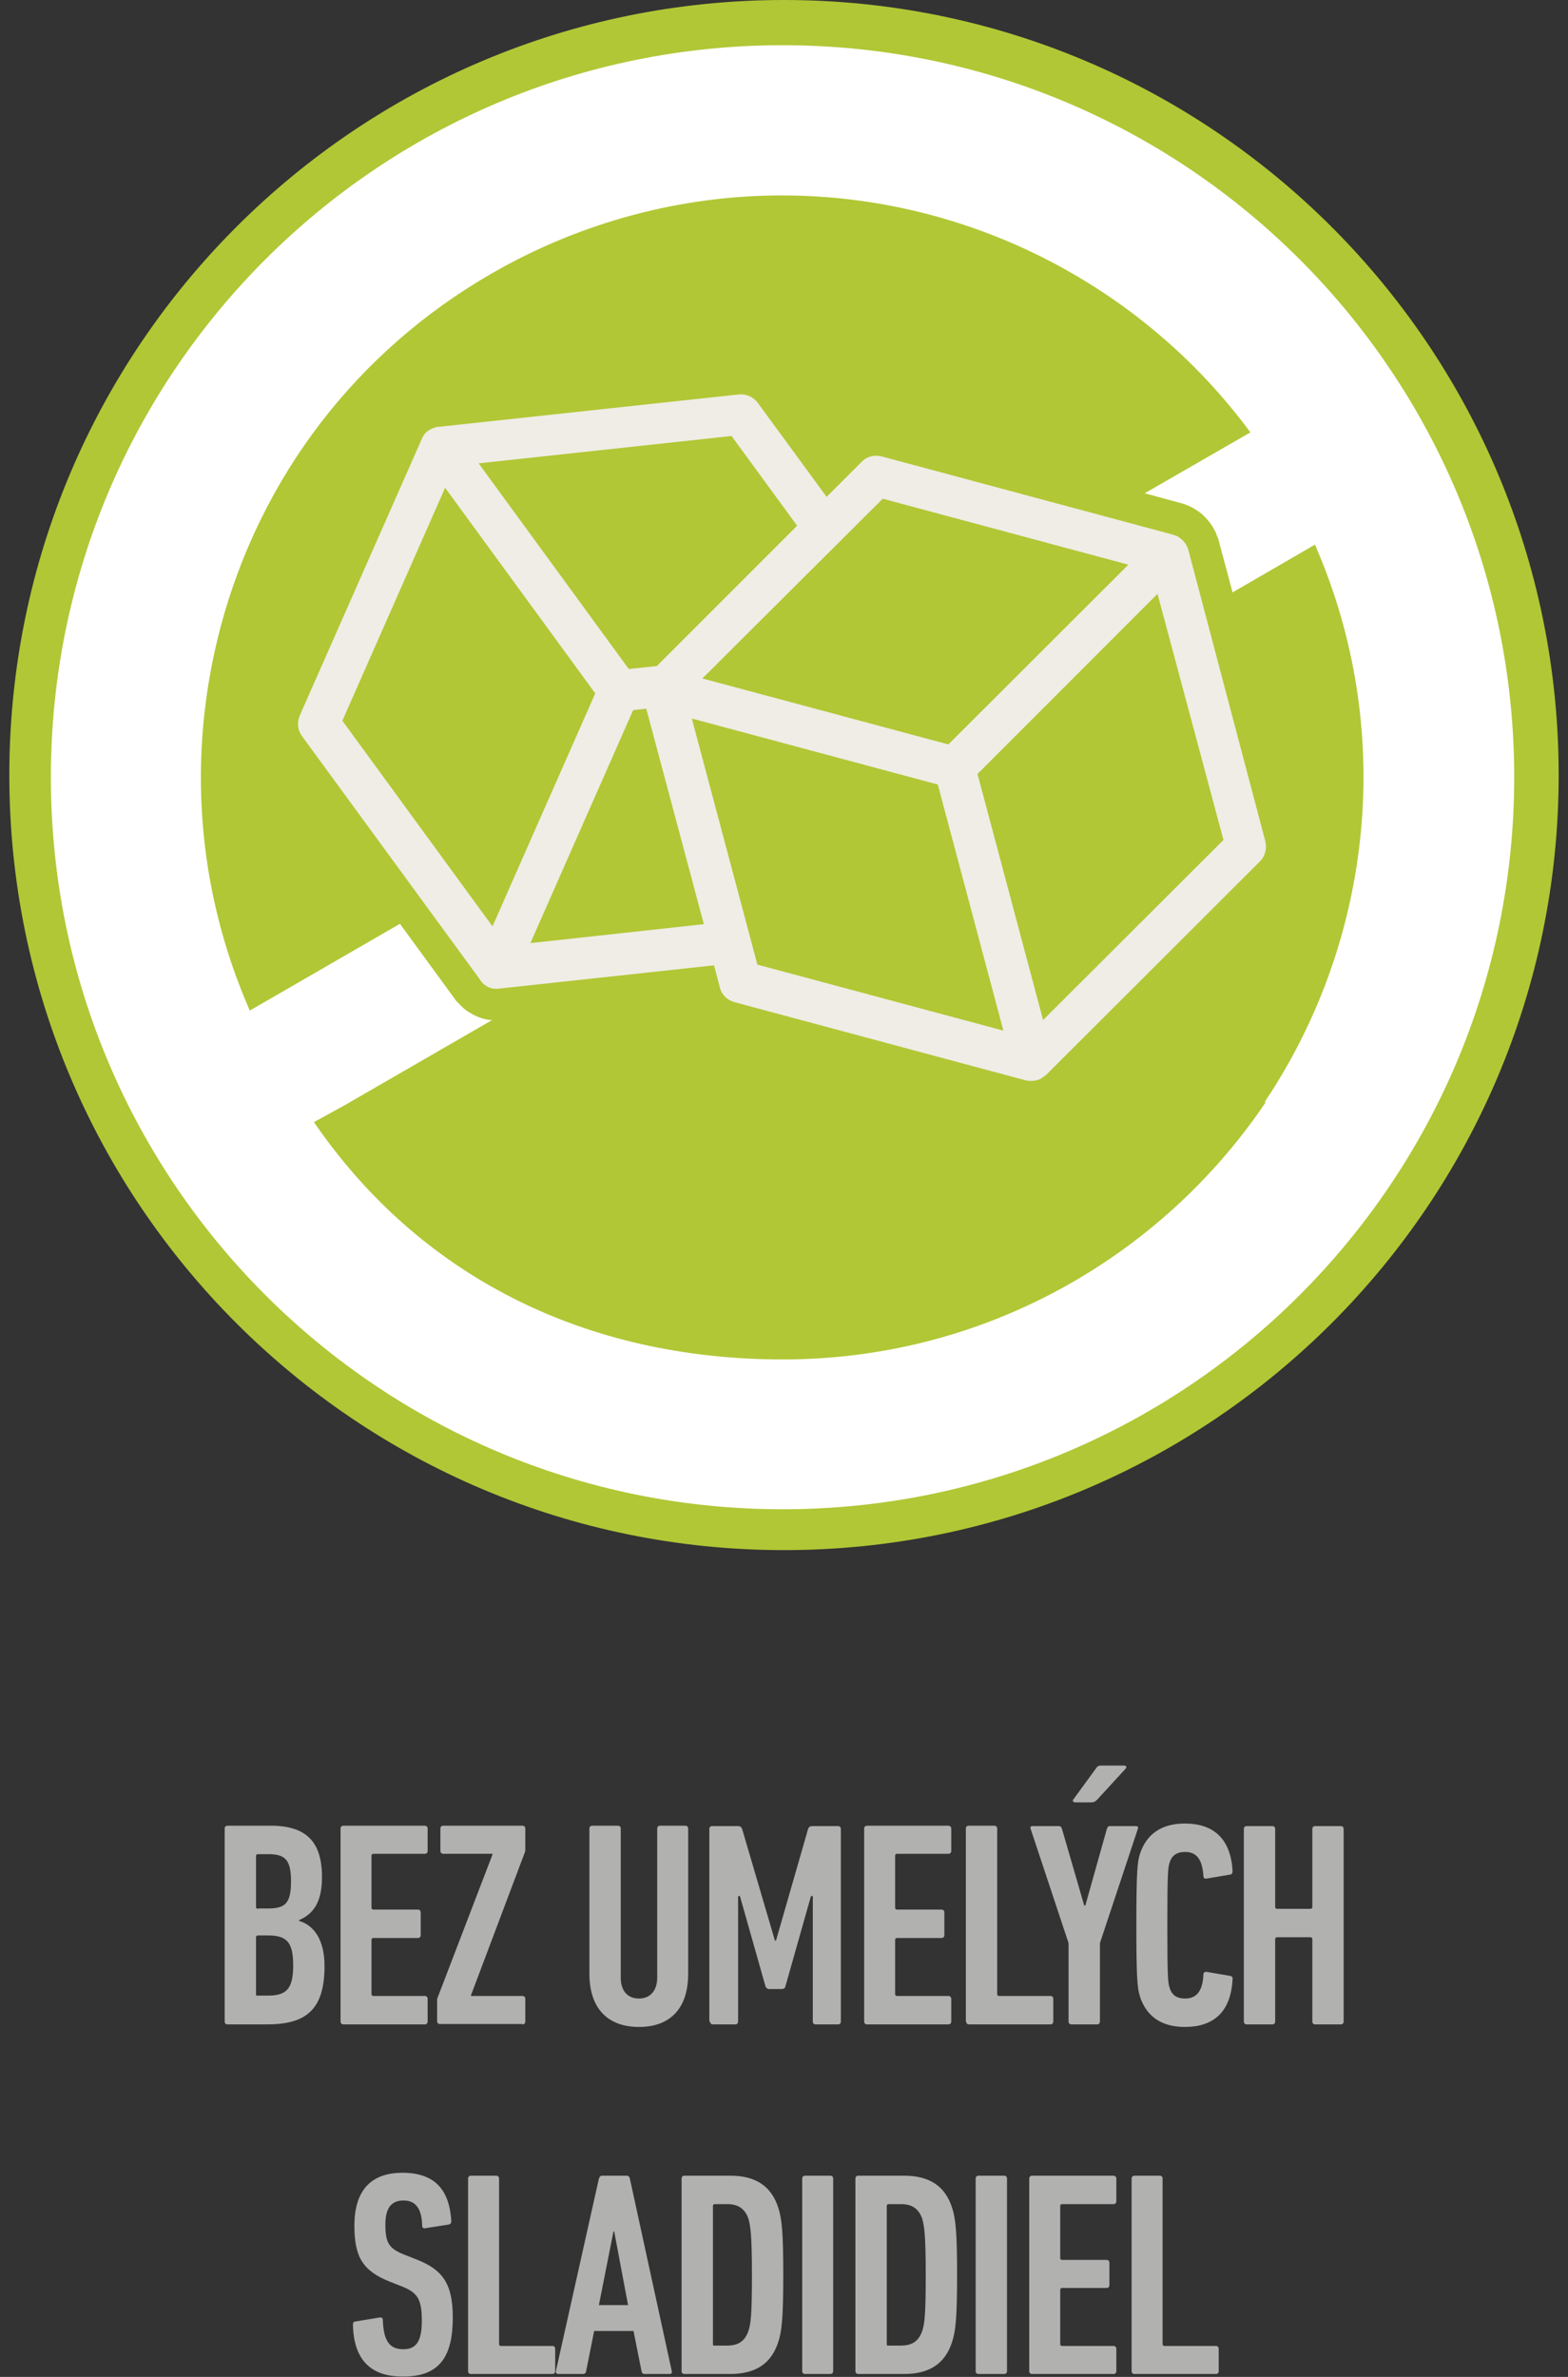
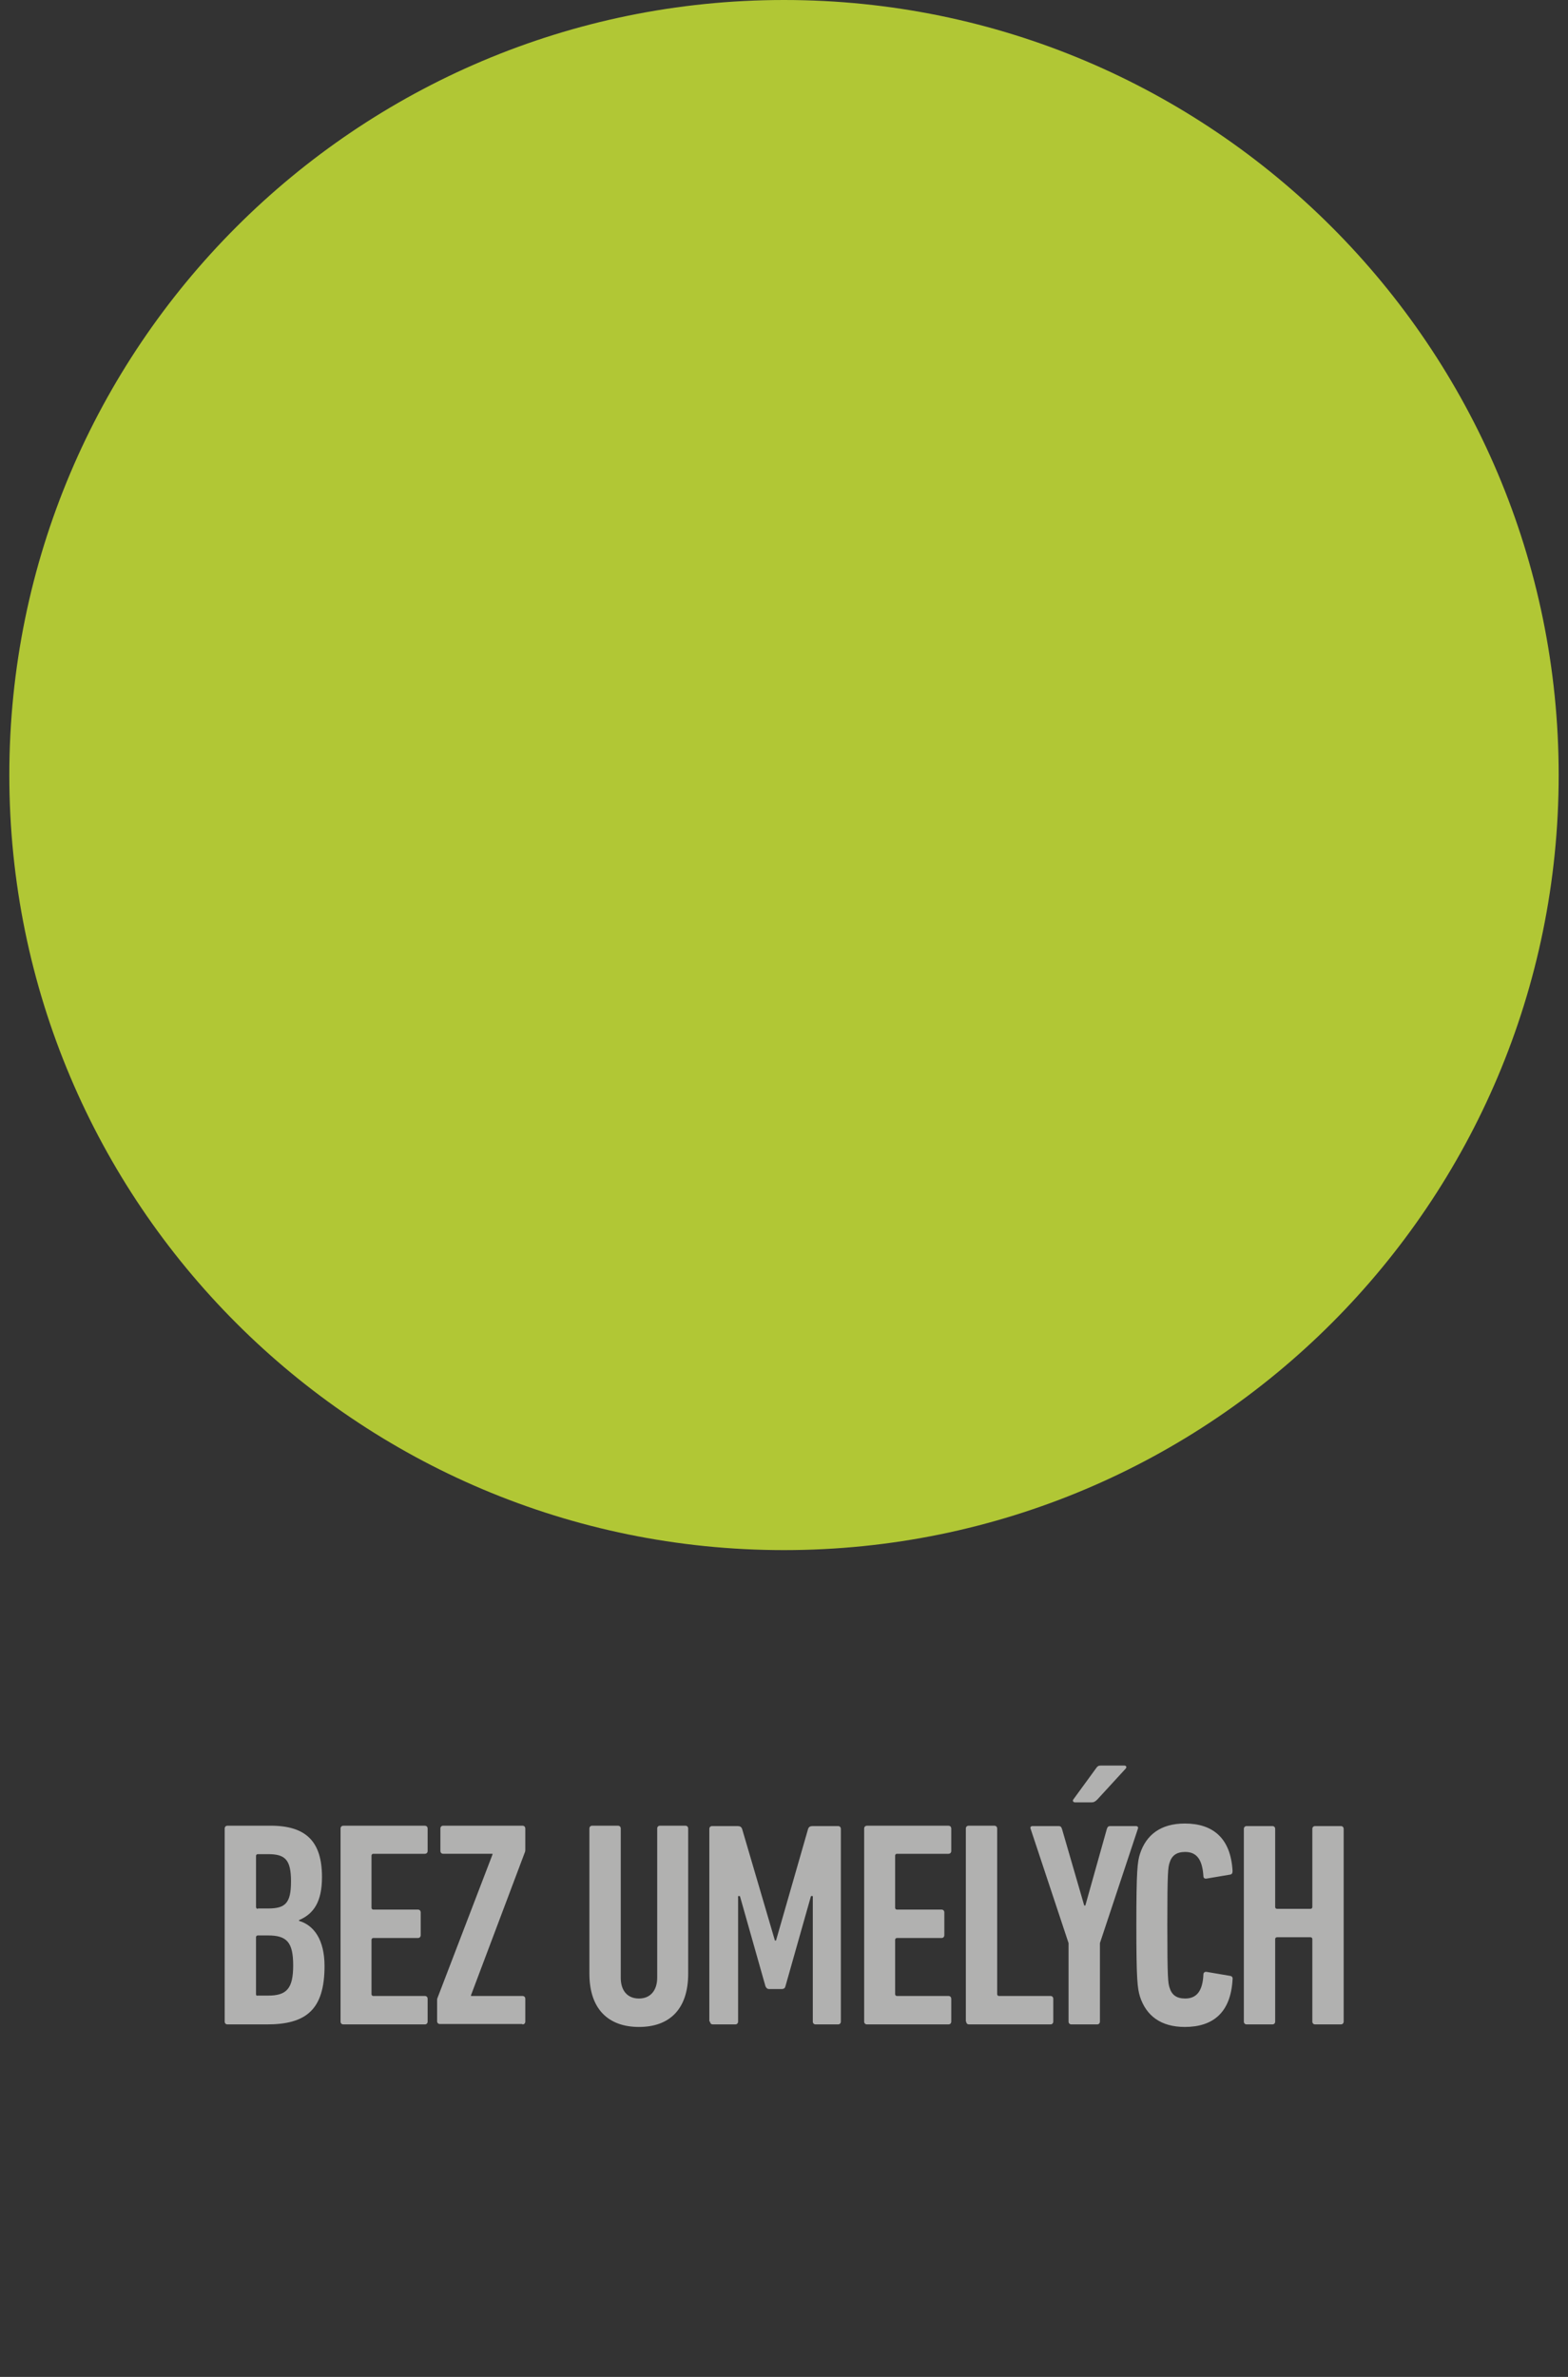
<svg xmlns="http://www.w3.org/2000/svg" xmlns:xlink="http://www.w3.org/1999/xlink" version="1.1" id="Vrstva_1" x="0px" y="0px" width="132px" height="200px" viewBox="84 0 132 200" xml:space="preserve">
  <rect x="84" y="0" width="132" height="200" fill="#333333" stroke="none" />
  <g>
    <g>
      <defs>
        <rect id="SVGID_1_" x="84.785" width="130.43" height="200" />
      </defs>
      <clipPath id="SVGID_2_">
        <use xlink:href="#SVGID_1_" overflow="visible" />
      </clipPath>
      <path clip-path="url(#SVGID_2_)" fill="#B1C735" d="M150,130.43c36.012,0,65.215-29.203,65.215-65.215    C215.215,29.203,186.012,0,150,0c-36.012,0-65.215,29.203-65.215,65.215C84.785,101.227,113.988,130.43,150,130.43" />
    </g>
    <g>
      <defs>
        <rect id="SVGID_3_" x="84.785" width="130.43" height="200" />
      </defs>
      <clipPath id="SVGID_4_">
        <use xlink:href="#SVGID_3_" overflow="visible" />
      </clipPath>
-       <path clip-path="url(#SVGID_4_)" fill="#FFFFFF" d="M190.583,92.699c-8.804,13.068-23.743,21.688-40.675,21.688    c-16.779,0-30.645-7.086-39.479-19.97l2.515-1.38l12.485-7.208c-0.031,0-0.031,0-0.062,0l-0.307-0.031    c-0.337-0.061-0.675-0.153-0.982-0.307c-0.307-0.153-0.613-0.307-0.92-0.552l-0.092-0.061l-0.123-0.123    c-0.153-0.123-0.276-0.276-0.43-0.429l-0.092-0.092l-4.754-6.503l-12.638,7.301c-4.448-10.153-5.337-21.411-2.454-32.301    c3.375-12.638,11.473-23.19,22.822-29.724c7.454-4.294,15.89-6.564,24.417-6.564c15.614,0,30.276,7.515,39.448,19.938    l-8.896,5.123l3.374,0.92l0.123,0.062c0.184,0.061,0.367,0.153,0.552,0.245l0.245,0.153c0.307,0.184,0.584,0.399,0.798,0.645    c0.245,0.245,0.46,0.521,0.645,0.828l0.062,0.092l0.092,0.184c0.092,0.153,0.153,0.337,0.215,0.521l0.061,0.092l1.228,4.601    l6.933-4.019c6.84,15.614,4.877,33.313-4.233,46.902h0.123V92.699z M149.877,3.804c-34.019,0-61.595,27.577-61.595,61.595    c0,34.018,27.577,61.595,61.595,61.595c34.018,0,61.595-27.577,61.595-61.595C211.473,31.38,183.896,3.804,149.877,3.804" />
    </g>
    <g>
      <defs>
-         <rect id="SVGID_5_" x="84.785" width="130.43" height="200" />
-       </defs>
+         </defs>
      <clipPath id="SVGID_6_">
        <use xlink:href="#SVGID_5_" overflow="visible" />
      </clipPath>
      <path clip-path="url(#SVGID_6_)" fill="#EFEDE5" d="M171.811,85.828l-5.521-20.706l15.152-15.153l5.553,20.706L171.811,85.828z     M147.761,81.166l-5.521-20.706l20.706,5.552l5.521,20.706L147.761,81.166z M128.65,79.356l8.65-19.602l1.104-0.123l4.847,18.129    L128.65,79.356z M125.46,77.945l-12.638-17.301l8.65-19.601l12.638,17.301L125.46,77.945z M145.583,36.687l5.521,7.546    l-11.81,11.81l-2.362,0.246l-12.638-17.301L145.583,36.687z M158.313,41.963l20.676,5.552l-15.154,15.123l-20.705-5.552    L158.313,41.963z M184.019,46.196c0-0.031-0.03-0.031-0.03-0.062c-0.031-0.092-0.063-0.184-0.123-0.276    c-0.031-0.031-0.031-0.062-0.062-0.092c-0.062-0.123-0.153-0.215-0.245-0.307l0,0c-0.092-0.092-0.215-0.184-0.307-0.245    c-0.031-0.031-0.062-0.031-0.092-0.062c-0.093-0.062-0.185-0.092-0.308-0.123c-0.03,0-0.03-0.031-0.062-0.031l-24.57-6.595    c-0.613-0.153-1.258,0-1.688,0.46l-2.944,2.944l-5.797-7.914c-0.368-0.491-0.981-0.767-1.595-0.705l-25.307,2.73    c-0.031,0-0.031,0-0.062,0c-0.092,0.031-0.215,0.031-0.307,0.092c-0.031,0-0.062,0.031-0.123,0.031    c-0.123,0.062-0.246,0.123-0.337,0.184l0,0c-0.123,0.092-0.215,0.184-0.307,0.276c-0.03,0.031-0.03,0.062-0.061,0.092    c-0.062,0.092-0.123,0.184-0.153,0.276c0,0.031-0.031,0.031-0.031,0.062l-10.276,23.282c-0.245,0.552-0.184,1.227,0.184,1.718    l15.031,20.552c0,0.03,0.031,0.03,0.031,0.061c0.062,0.092,0.153,0.153,0.215,0.246c0.031,0.031,0.061,0.061,0.092,0.061    c0.092,0.092,0.215,0.154,0.337,0.215c0.123,0.062,0.276,0.092,0.399,0.123c0.031,0,0.062,0,0.092,0c0.123,0,0.215,0.03,0.307,0    c0.031,0,0.031,0,0.061,0l18.129-1.963l0.491,1.871c0.153,0.614,0.645,1.074,1.227,1.227l24.57,6.595c0.031,0,0.031,0,0.062,0    c0.093,0.031,0.215,0.031,0.308,0.031c0.029,0,0.061,0,0.122,0c0.122,0,0.276-0.031,0.399-0.062    c0.152-0.031,0.275-0.092,0.367-0.153c0.031-0.031,0.062-0.031,0.092-0.062c0.092-0.062,0.185-0.123,0.246-0.184    c0,0,0.03-0.031,0.061-0.031l18.007-17.975c0.429-0.43,0.613-1.074,0.46-1.688L184.019,46.196z" />
    </g>
    <g>
      <defs>
        <rect id="SVGID_7_" x="84.785" width="130.43" height="200" />
      </defs>
      <clipPath id="SVGID_8_">
        <use xlink:href="#SVGID_7_" overflow="visible" />
      </clipPath>
-       <path clip-path="url(#SVGID_8_)" fill="#B1B1B0" d="M179.264,199.51c0,0.152,0.092,0.244,0.246,0.244h6.84    c0.153,0,0.246-0.092,0.246-0.244v-1.871c0-0.154-0.093-0.246-0.246-0.246h-4.325c-0.092,0-0.153-0.062-0.153-0.153v-13.927    c0-0.152-0.092-0.245-0.245-0.245h-2.116c-0.154,0-0.246,0.093-0.246,0.245V199.51z M170.645,199.51    c0,0.152,0.092,0.244,0.245,0.244h6.841c0.152,0,0.245-0.092,0.245-0.244v-1.871c0-0.154-0.093-0.246-0.245-0.246h-4.326    c-0.092,0-0.152-0.062-0.152-0.153v-4.57c0-0.093,0.061-0.153,0.152-0.153h3.743c0.153,0,0.245-0.092,0.245-0.246v-1.871    c0-0.152-0.092-0.245-0.245-0.245h-3.743c-0.092,0-0.152-0.062-0.152-0.153v-4.387c0-0.092,0.061-0.153,0.152-0.153h4.326    c0.152,0,0.245-0.092,0.245-0.245v-1.902c0-0.152-0.093-0.245-0.245-0.245h-6.841c-0.153,0-0.245,0.093-0.245,0.245V199.51z     M166.135,199.51c0,0.152,0.092,0.244,0.246,0.244h2.146c0.154,0,0.246-0.092,0.246-0.244v-16.197    c0-0.152-0.092-0.245-0.246-0.245h-2.146c-0.154,0-0.246,0.093-0.246,0.245V199.51z M158.65,197.239v-11.626    c0-0.092,0.061-0.153,0.153-0.153h1.043c0.921,0,1.472,0.368,1.779,1.196c0.185,0.613,0.307,1.411,0.307,4.755    c0,3.343-0.093,4.142-0.307,4.755c-0.308,0.828-0.829,1.195-1.779,1.195h-1.043C158.682,197.393,158.65,197.331,158.65,197.239     M156.012,199.51c0,0.152,0.093,0.244,0.246,0.244h3.834c2.178,0,3.467-0.889,4.049-2.668c0.307-0.92,0.43-2.024,0.43-5.675    c0-3.62-0.123-4.755-0.43-5.675c-0.582-1.779-1.871-2.669-4.049-2.669h-3.834c-0.153,0-0.246,0.093-0.246,0.245V199.51z     M151.533,199.51c0,0.152,0.093,0.244,0.246,0.244h2.116c0.153,0,0.245-0.092,0.245-0.244v-16.197    c0-0.152-0.092-0.245-0.245-0.245h-2.116c-0.153,0-0.246,0.093-0.246,0.245V199.51z M144.019,197.239v-11.626    c0-0.092,0.061-0.153,0.153-0.153h1.043c0.92,0,1.472,0.368,1.779,1.196c0.184,0.613,0.307,1.411,0.307,4.755    c0,3.343-0.092,4.142-0.307,4.755c-0.307,0.828-0.828,1.195-1.779,1.195h-1.043C144.049,197.393,144.019,197.331,144.019,197.239     M141.38,199.51c0,0.152,0.092,0.244,0.246,0.244h3.834c2.178,0,3.466-0.889,4.049-2.668c0.307-0.92,0.429-2.024,0.429-5.675    c0-3.62-0.123-4.755-0.429-5.675c-0.583-1.779-1.871-2.669-4.049-2.669h-3.834c-0.153,0-0.246,0.093-0.246,0.245V199.51z     M134.417,193.957l1.227-6.196h0.062l1.166,6.196H134.417z M130.797,199.51c-0.03,0.152,0.062,0.244,0.184,0.244h2.086    c0.184,0,0.246-0.092,0.276-0.244l0.675-3.375h3.313l0.675,3.375c0.03,0.152,0.092,0.244,0.276,0.244h2.086    c0.153,0,0.215-0.092,0.184-0.244l-3.528-16.197c-0.031-0.152-0.123-0.245-0.276-0.245h-2.055c-0.153,0-0.215,0.093-0.276,0.245    L130.797,199.51z M123.405,199.51c0,0.152,0.092,0.244,0.246,0.244h6.84c0.153,0,0.246-0.092,0.246-0.244v-1.871    c0-0.154-0.092-0.246-0.246-0.246h-4.325c-0.092,0-0.153-0.062-0.153-0.153v-13.927c0-0.152-0.092-0.245-0.245-0.245h-2.117    c-0.153,0-0.246,0.093-0.246,0.245V199.51z M122.117,195c0-2.853-0.859-4.019-3.037-4.877l-1.012-0.398    c-1.319-0.521-1.625-0.982-1.625-2.547c0-1.381,0.491-2.024,1.534-2.024c1.074,0,1.534,0.767,1.564,2.147    c0,0.153,0.123,0.215,0.276,0.184l1.963-0.307c0.153-0.061,0.214-0.123,0.214-0.275c-0.153-2.607-1.35-4.08-4.11-4.08    c-2.73,0-4.049,1.564-4.049,4.447c0,2.607,0.675,3.805,3.006,4.725l1.012,0.398c1.319,0.521,1.657,1.104,1.657,2.883    c0,1.811-0.521,2.394-1.564,2.394c-1.135,0-1.656-0.675-1.718-2.454c0-0.153-0.092-0.246-0.276-0.215l-2.056,0.338    c-0.153,0.03-0.184,0.122-0.184,0.275c0.062,2.914,1.473,4.355,4.172,4.355C121.012,200,122.117,198.282,122.117,195" />
    </g>
    <g>
      <defs>
        <rect id="SVGID_9_" x="84.785" width="130.43" height="200" />
      </defs>
      <clipPath id="SVGID_10_">
        <use xlink:href="#SVGID_9_" overflow="visible" />
      </clipPath>
      <path clip-path="url(#SVGID_10_)" fill="#B1B1B0" d="M188.712,170.092c0,0.154,0.092,0.246,0.245,0.246h2.147    c0.153,0,0.245-0.092,0.245-0.246v-6.932c0-0.093,0.062-0.154,0.153-0.154h2.822c0.092,0,0.153,0.062,0.153,0.154v6.932    c0,0.154,0.092,0.246,0.246,0.246h2.146c0.153,0,0.246-0.092,0.246-0.246v-16.196c0-0.153-0.093-0.245-0.246-0.245h-2.146    c-0.154,0-0.246,0.092-0.246,0.245v6.564c0,0.093-0.062,0.153-0.153,0.153h-2.822c-0.092,0-0.153-0.061-0.153-0.153v-6.564    c0-0.153-0.092-0.245-0.245-0.245h-2.147c-0.153,0-0.245,0.092-0.245,0.245V170.092z M179.969,168.006    c0.521,1.596,1.749,2.547,3.773,2.547c2.393,0,3.865-1.228,4.019-3.988c0.03-0.153-0.03-0.275-0.185-0.307l-1.993-0.338    c-0.153-0.03-0.276,0.062-0.276,0.215c-0.061,1.411-0.582,2.025-1.533,2.025c-0.736,0-1.135-0.308-1.319-0.921    c-0.123-0.399-0.185-0.736-0.185-5.245c0-4.51,0.062-4.847,0.185-5.246c0.185-0.613,0.583-0.92,1.319-0.92    c0.951,0,1.441,0.613,1.533,2.025c0,0.184,0.123,0.244,0.276,0.214l1.993-0.337c0.154-0.031,0.185-0.154,0.185-0.307    c-0.153-2.762-1.656-3.988-4.019-3.988c-2.024,0-3.252,0.951-3.773,2.546c-0.215,0.675-0.307,1.38-0.307,6.013    C179.662,166.626,179.754,167.301,179.969,168.006 M175.89,151.656c0.185,0,0.307-0.061,0.491-0.245l2.393-2.607    c0.092-0.122,0.03-0.245-0.123-0.245h-1.994c-0.184,0-0.275,0.061-0.398,0.245l-1.902,2.607c-0.092,0.122,0,0.245,0.154,0.245    H175.89z M176.35,170.338c0.153,0,0.246-0.092,0.246-0.246v-6.595l3.189-9.602c0.062-0.153,0-0.245-0.184-0.245h-2.117    c-0.184,0-0.245,0.061-0.307,0.245l-1.81,6.442h-0.093l-1.871-6.442c-0.061-0.185-0.122-0.245-0.307-0.245h-2.146    c-0.184,0-0.246,0.092-0.184,0.245l3.189,9.602v6.595c0,0.154,0.092,0.246,0.246,0.246H176.35z M165.338,170.092    c0,0.154,0.092,0.246,0.245,0.246h6.841c0.152,0,0.245-0.092,0.245-0.246v-1.901c0-0.153-0.093-0.245-0.245-0.245h-4.326    c-0.092,0-0.152-0.063-0.152-0.154v-13.926c0-0.153-0.093-0.246-0.246-0.246h-2.146c-0.154,0-0.246,0.092-0.246,0.246v16.227    H165.338z M156.748,170.092c0,0.154,0.092,0.246,0.246,0.246h6.84c0.154,0,0.246-0.092,0.246-0.246v-1.901    c0-0.153-0.092-0.245-0.246-0.245h-4.324c-0.093,0-0.154-0.063-0.154-0.154v-4.57c0-0.092,0.062-0.153,0.154-0.153h3.742    c0.152,0,0.245-0.092,0.245-0.245v-1.902c0-0.152-0.093-0.245-0.245-0.245h-3.742c-0.093,0-0.154-0.062-0.154-0.153v-4.387    c0-0.092,0.062-0.153,0.154-0.153h4.324c0.154,0,0.246-0.092,0.246-0.245v-1.871c0-0.154-0.092-0.246-0.246-0.246h-6.84    c-0.154,0-0.246,0.092-0.246,0.246V170.092z M143.773,170.092c0,0.154,0.092,0.246,0.246,0.246h1.871    c0.153,0,0.245-0.092,0.245-0.246V159.54h0.154l2.147,7.577c0.062,0.152,0.153,0.244,0.307,0.244h1.074    c0.184,0,0.276-0.092,0.307-0.244l2.147-7.577h0.154v10.552c0,0.154,0.092,0.246,0.245,0.246h1.871    c0.153,0,0.245-0.092,0.245-0.246v-16.196c0-0.153-0.092-0.245-0.245-0.245h-2.116c-0.215,0-0.338,0.062-0.399,0.245l-2.699,9.387    h-0.092l-2.76-9.387c-0.062-0.184-0.184-0.245-0.399-0.245h-2.117c-0.153,0-0.245,0.092-0.245,0.245v16.196H143.773z     M137.792,170.553c2.577,0,4.141-1.504,4.141-4.479v-12.209c0-0.153-0.092-0.246-0.246-0.246h-2.117    c-0.153,0-0.245,0.092-0.245,0.246v12.546c0,1.043-0.552,1.749-1.534,1.749s-1.534-0.676-1.534-1.749v-12.546    c0-0.153-0.092-0.246-0.246-0.246h-2.147c-0.153,0-0.246,0.092-0.246,0.246v12.209    C133.62,169.049,135.215,170.553,137.792,170.553 M127.976,170.338c0.153,0,0.245-0.092,0.245-0.246v-1.901    c0-0.153-0.092-0.245-0.245-0.245h-4.325v-0.063l4.509-11.963c0.031-0.061,0.061-0.152,0.061-0.245v-1.81    c0-0.154-0.092-0.246-0.245-0.246h-6.657c-0.153,0-0.245,0.092-0.245,0.246v1.871c0,0.153,0.092,0.245,0.245,0.245h4.141v0.062    l-4.601,11.994c-0.031,0.061-0.062,0.152-0.062,0.245v1.779c0,0.153,0.092,0.245,0.246,0.245h6.933V170.338z M112.669,170.092    c0,0.154,0.092,0.246,0.245,0.246h6.84c0.154,0,0.246-0.092,0.246-0.246v-1.901c0-0.153-0.092-0.245-0.246-0.245h-4.325    c-0.092,0-0.154-0.063-0.154-0.154v-4.57c0-0.092,0.062-0.153,0.154-0.153h3.742c0.153,0,0.245-0.092,0.245-0.245v-1.902    c0-0.152-0.092-0.245-0.245-0.245h-3.742c-0.092,0-0.154-0.062-0.154-0.153v-4.387c0-0.092,0.062-0.153,0.154-0.153h4.325    c0.154,0,0.246-0.092,0.246-0.245v-1.871c0-0.154-0.092-0.246-0.246-0.246h-6.84c-0.153,0-0.245,0.092-0.245,0.246V170.092z     M105.552,167.791v-4.785c0-0.092,0.061-0.153,0.153-0.153h0.859c1.564,0,2.117,0.552,2.117,2.516    c0,1.963-0.552,2.546-2.117,2.546h-0.859C105.583,167.945,105.552,167.883,105.552,167.791 M105.706,160.613    c-0.092,0-0.153-0.061-0.153-0.153v-4.294c0-0.092,0.061-0.154,0.153-0.154h0.859c1.442,0,1.933,0.461,1.933,2.301    c0,1.841-0.491,2.271-1.933,2.271h-0.859V160.613z M102.914,170.092c0,0.154,0.092,0.246,0.246,0.246h3.313    c3.252,0,4.847-1.197,4.847-4.908c0-2.209-0.889-3.436-2.147-3.804v-0.062c1.227-0.521,1.933-1.533,1.933-3.619    c0-2.977-1.319-4.326-4.325-4.326h-3.62c-0.153,0-0.246,0.093-0.246,0.246V170.092z" />
    </g>
  </g>
</svg>